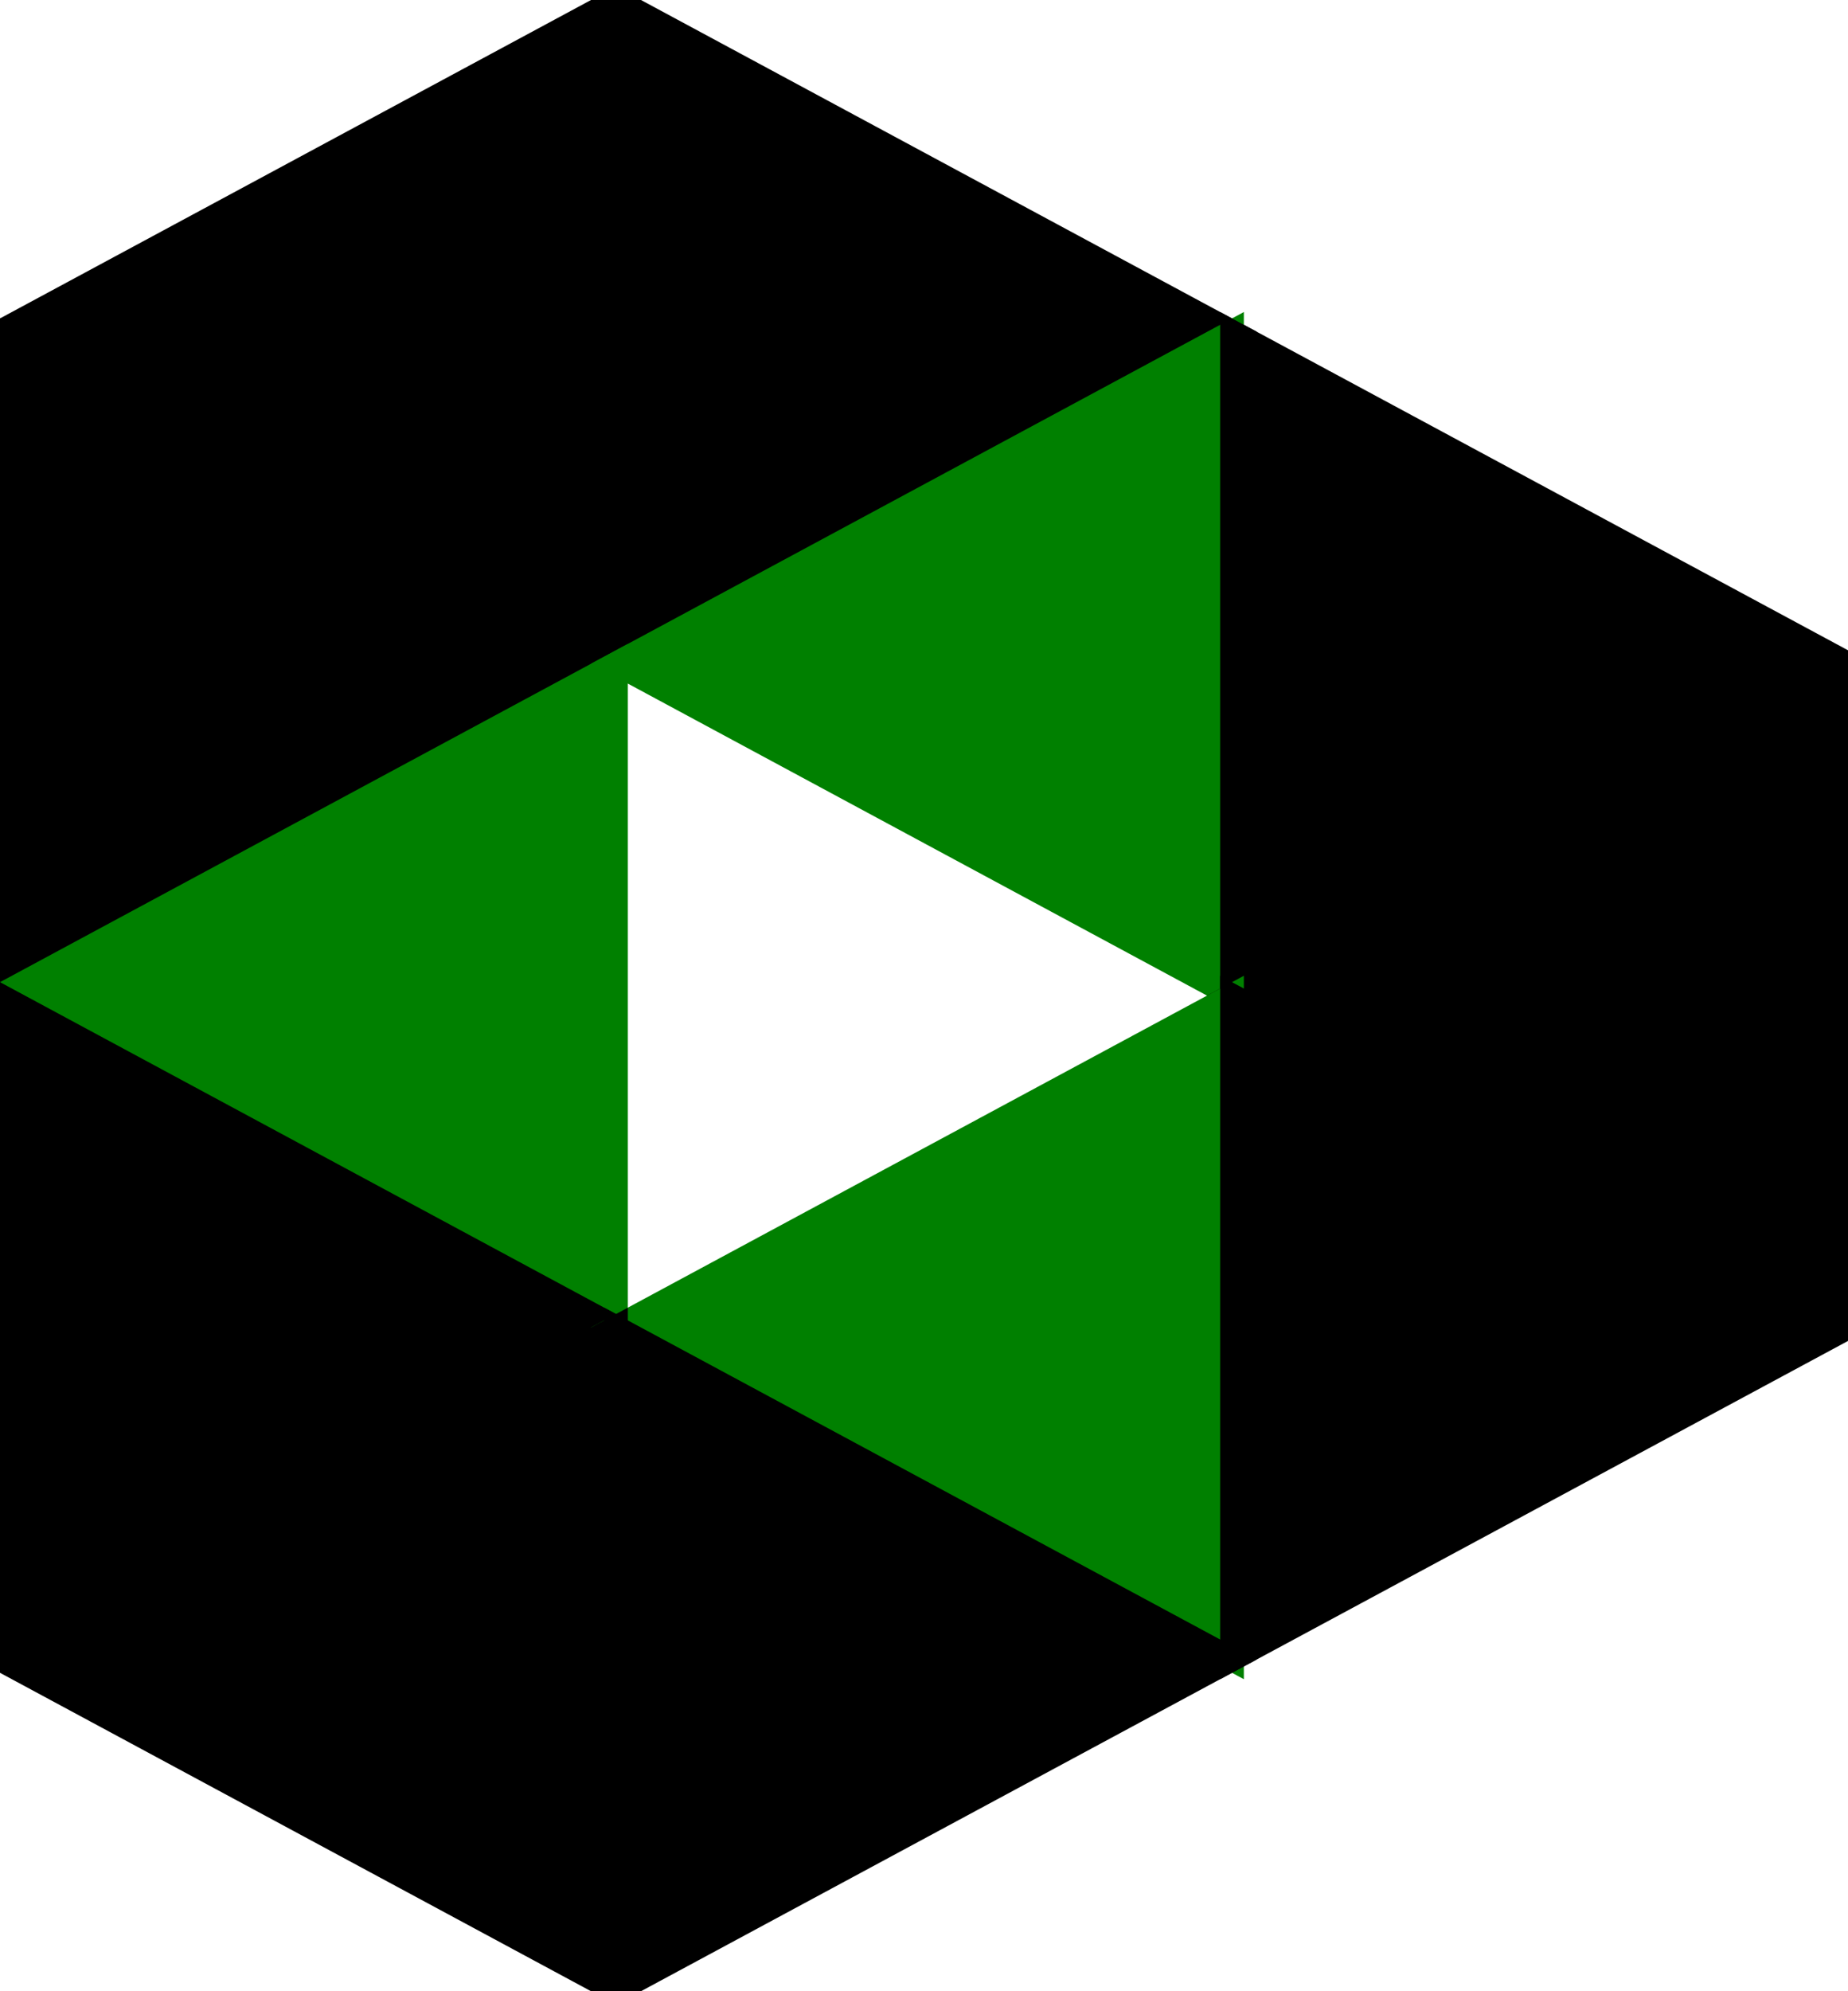
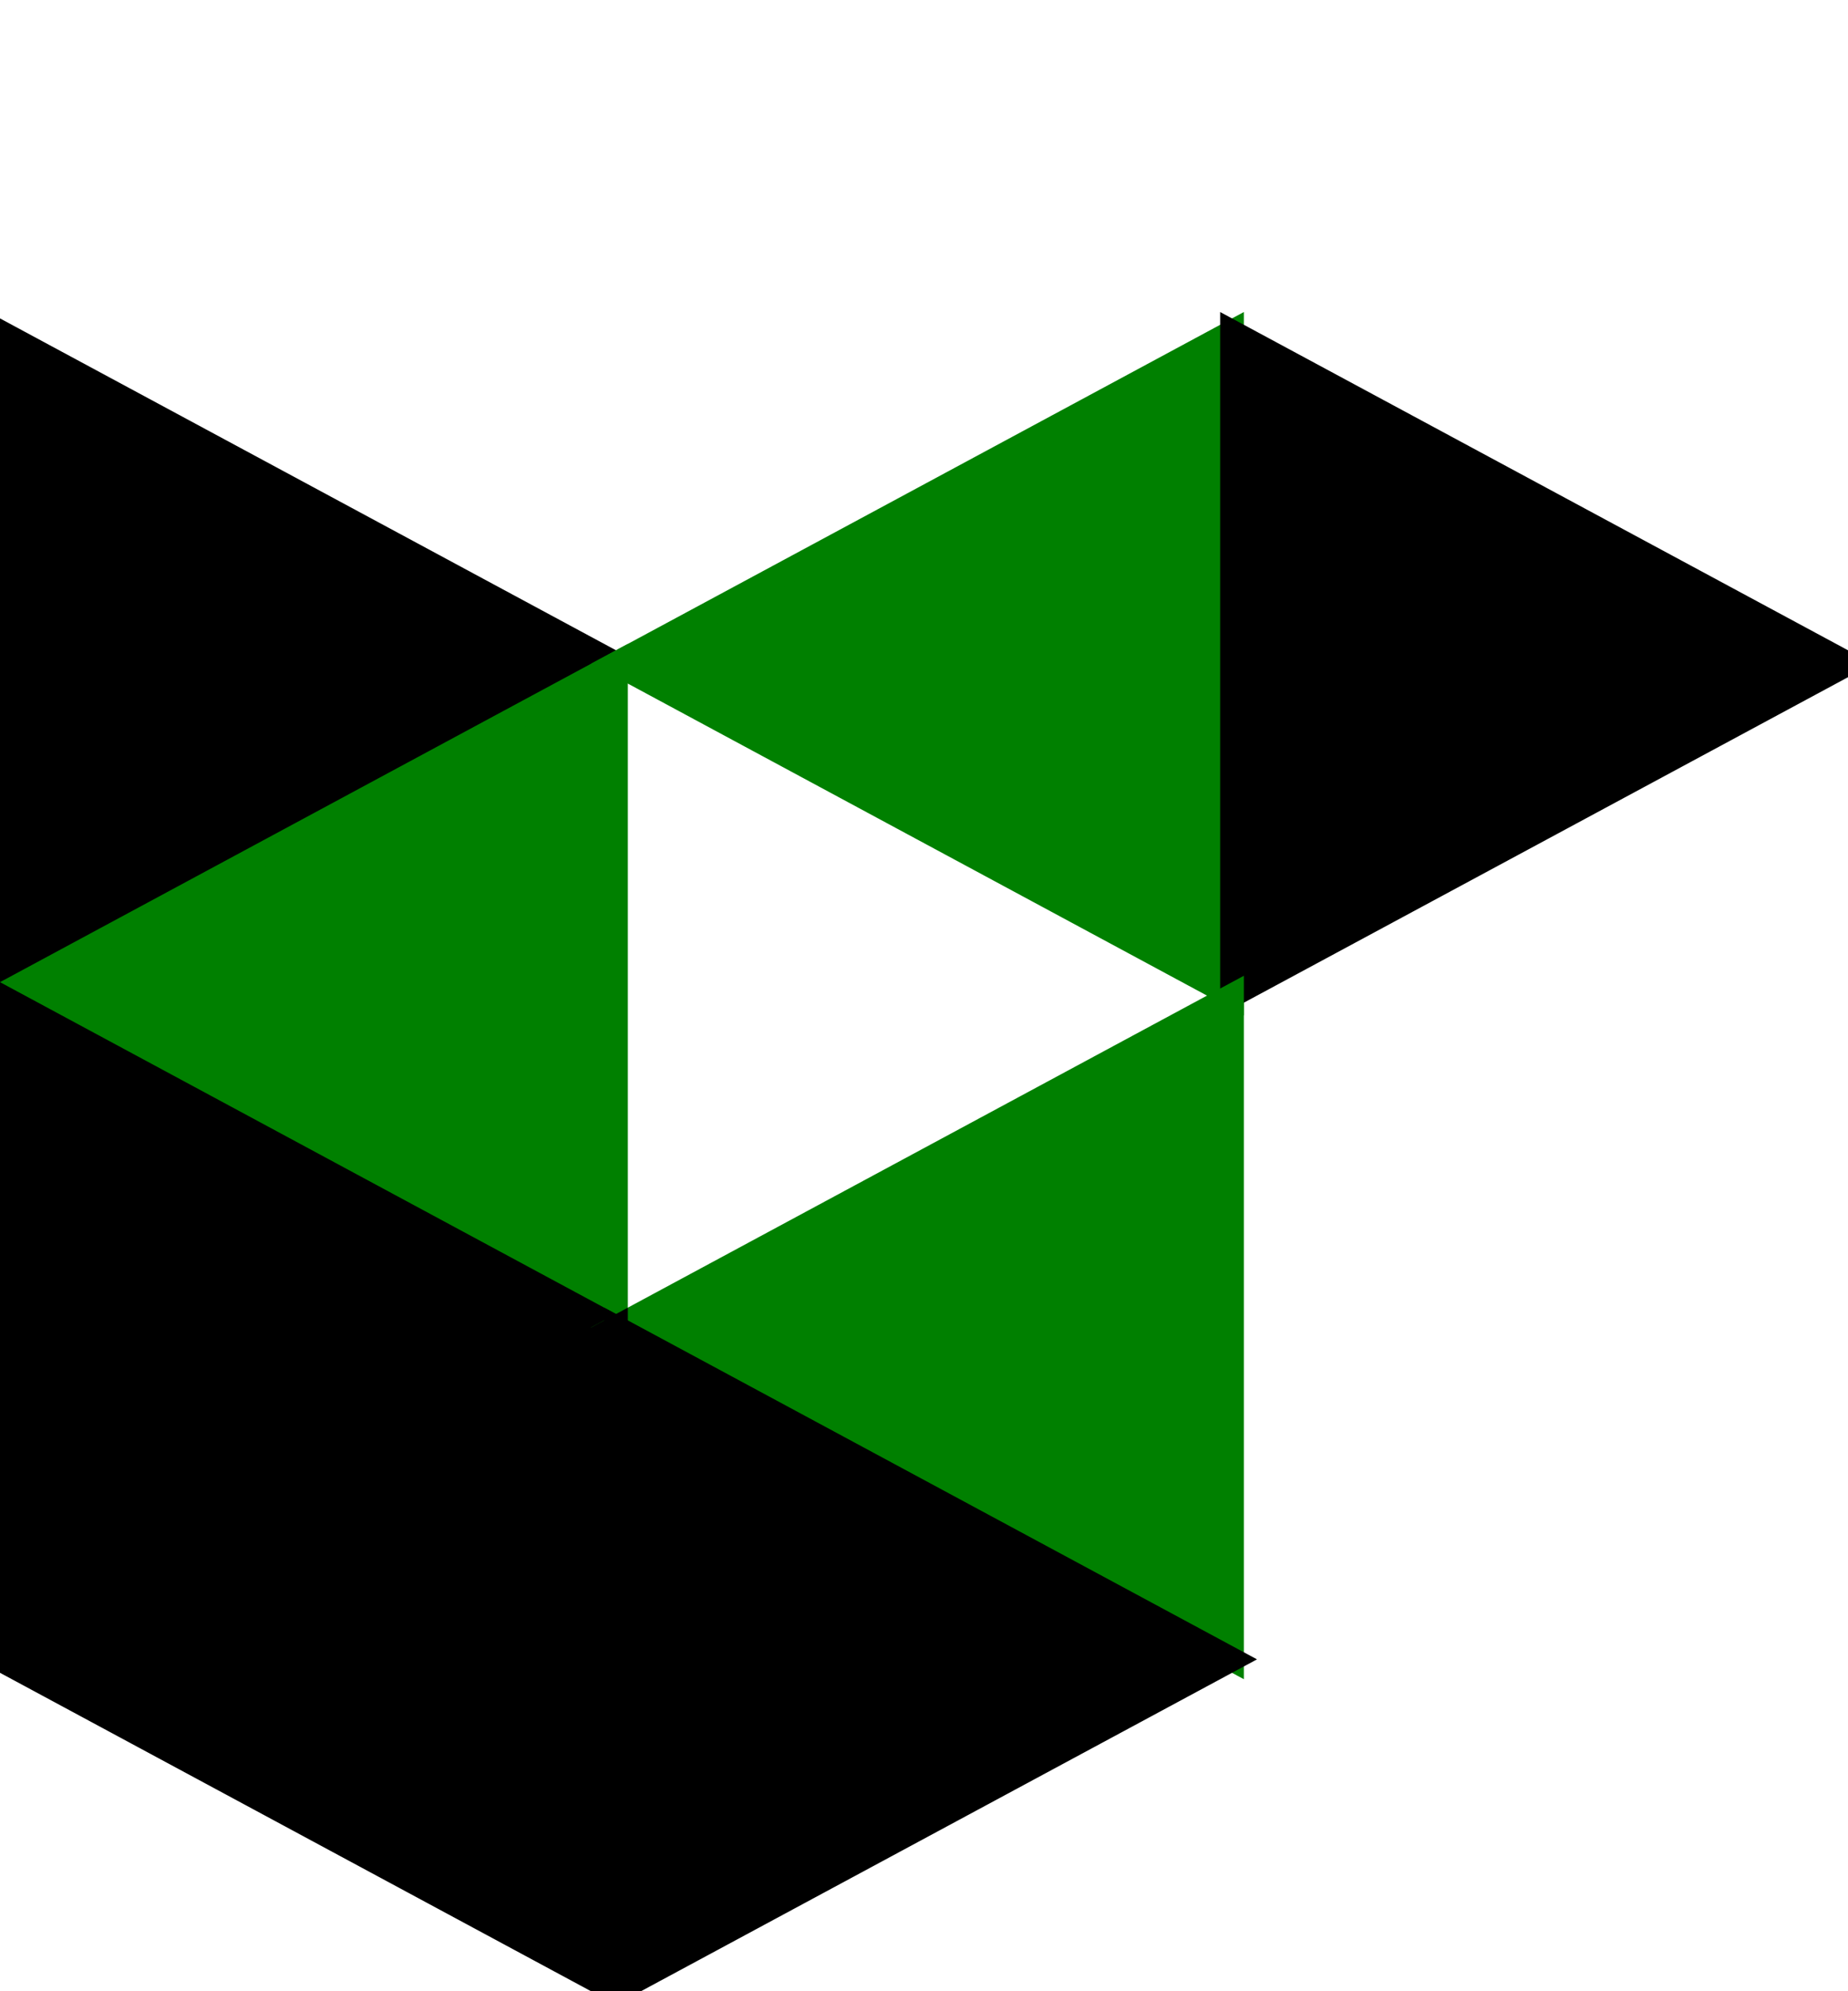
<svg xmlns="http://www.w3.org/2000/svg" height="84" width="78">
-   <polygon points="0,14 26,0 26,28 " style="fill:black;stroke:black;stroke-width:1" />
-   <polygon points="26,0 52,14 26,28 " style="fill:black;stroke:black;stroke-width:1" />
  <polygon points="0,14 26,28 0,42 " style="fill:black;stroke:black;stroke-width:1" />
  <polygon points="26,28 52,14 52,42 " style="fill:green;stroke:green;stroke-width:1" />
  <polygon points="52,14 78,28 52,42 " style="fill:black;stroke:black;stroke-width:1" />
  <polygon points="0,42 26,28 26,56 " style="fill:green;stroke:green;stroke-width:1" />
-   <polygon points="52,42 78,28 78,56 " style="fill:black;stroke:black;stroke-width:1" />
  <polygon points="0,42 26,56 0,70 " style="fill:black;stroke:black;stroke-width:1" />
  <polygon points="26,56 52,42 52,70 " style="fill:green;stroke:green;stroke-width:1" />
-   <polygon points="52,42 78,56 52,70 " style="fill:black;stroke:black;stroke-width:1" />
  <polygon points="0,70 26,56 26,84 " style="fill:black;stroke:black;stroke-width:1" />
  <polygon points="26,56 52,70 26,84 " style="fill:black;stroke:black;stroke-width:1" />
</svg>